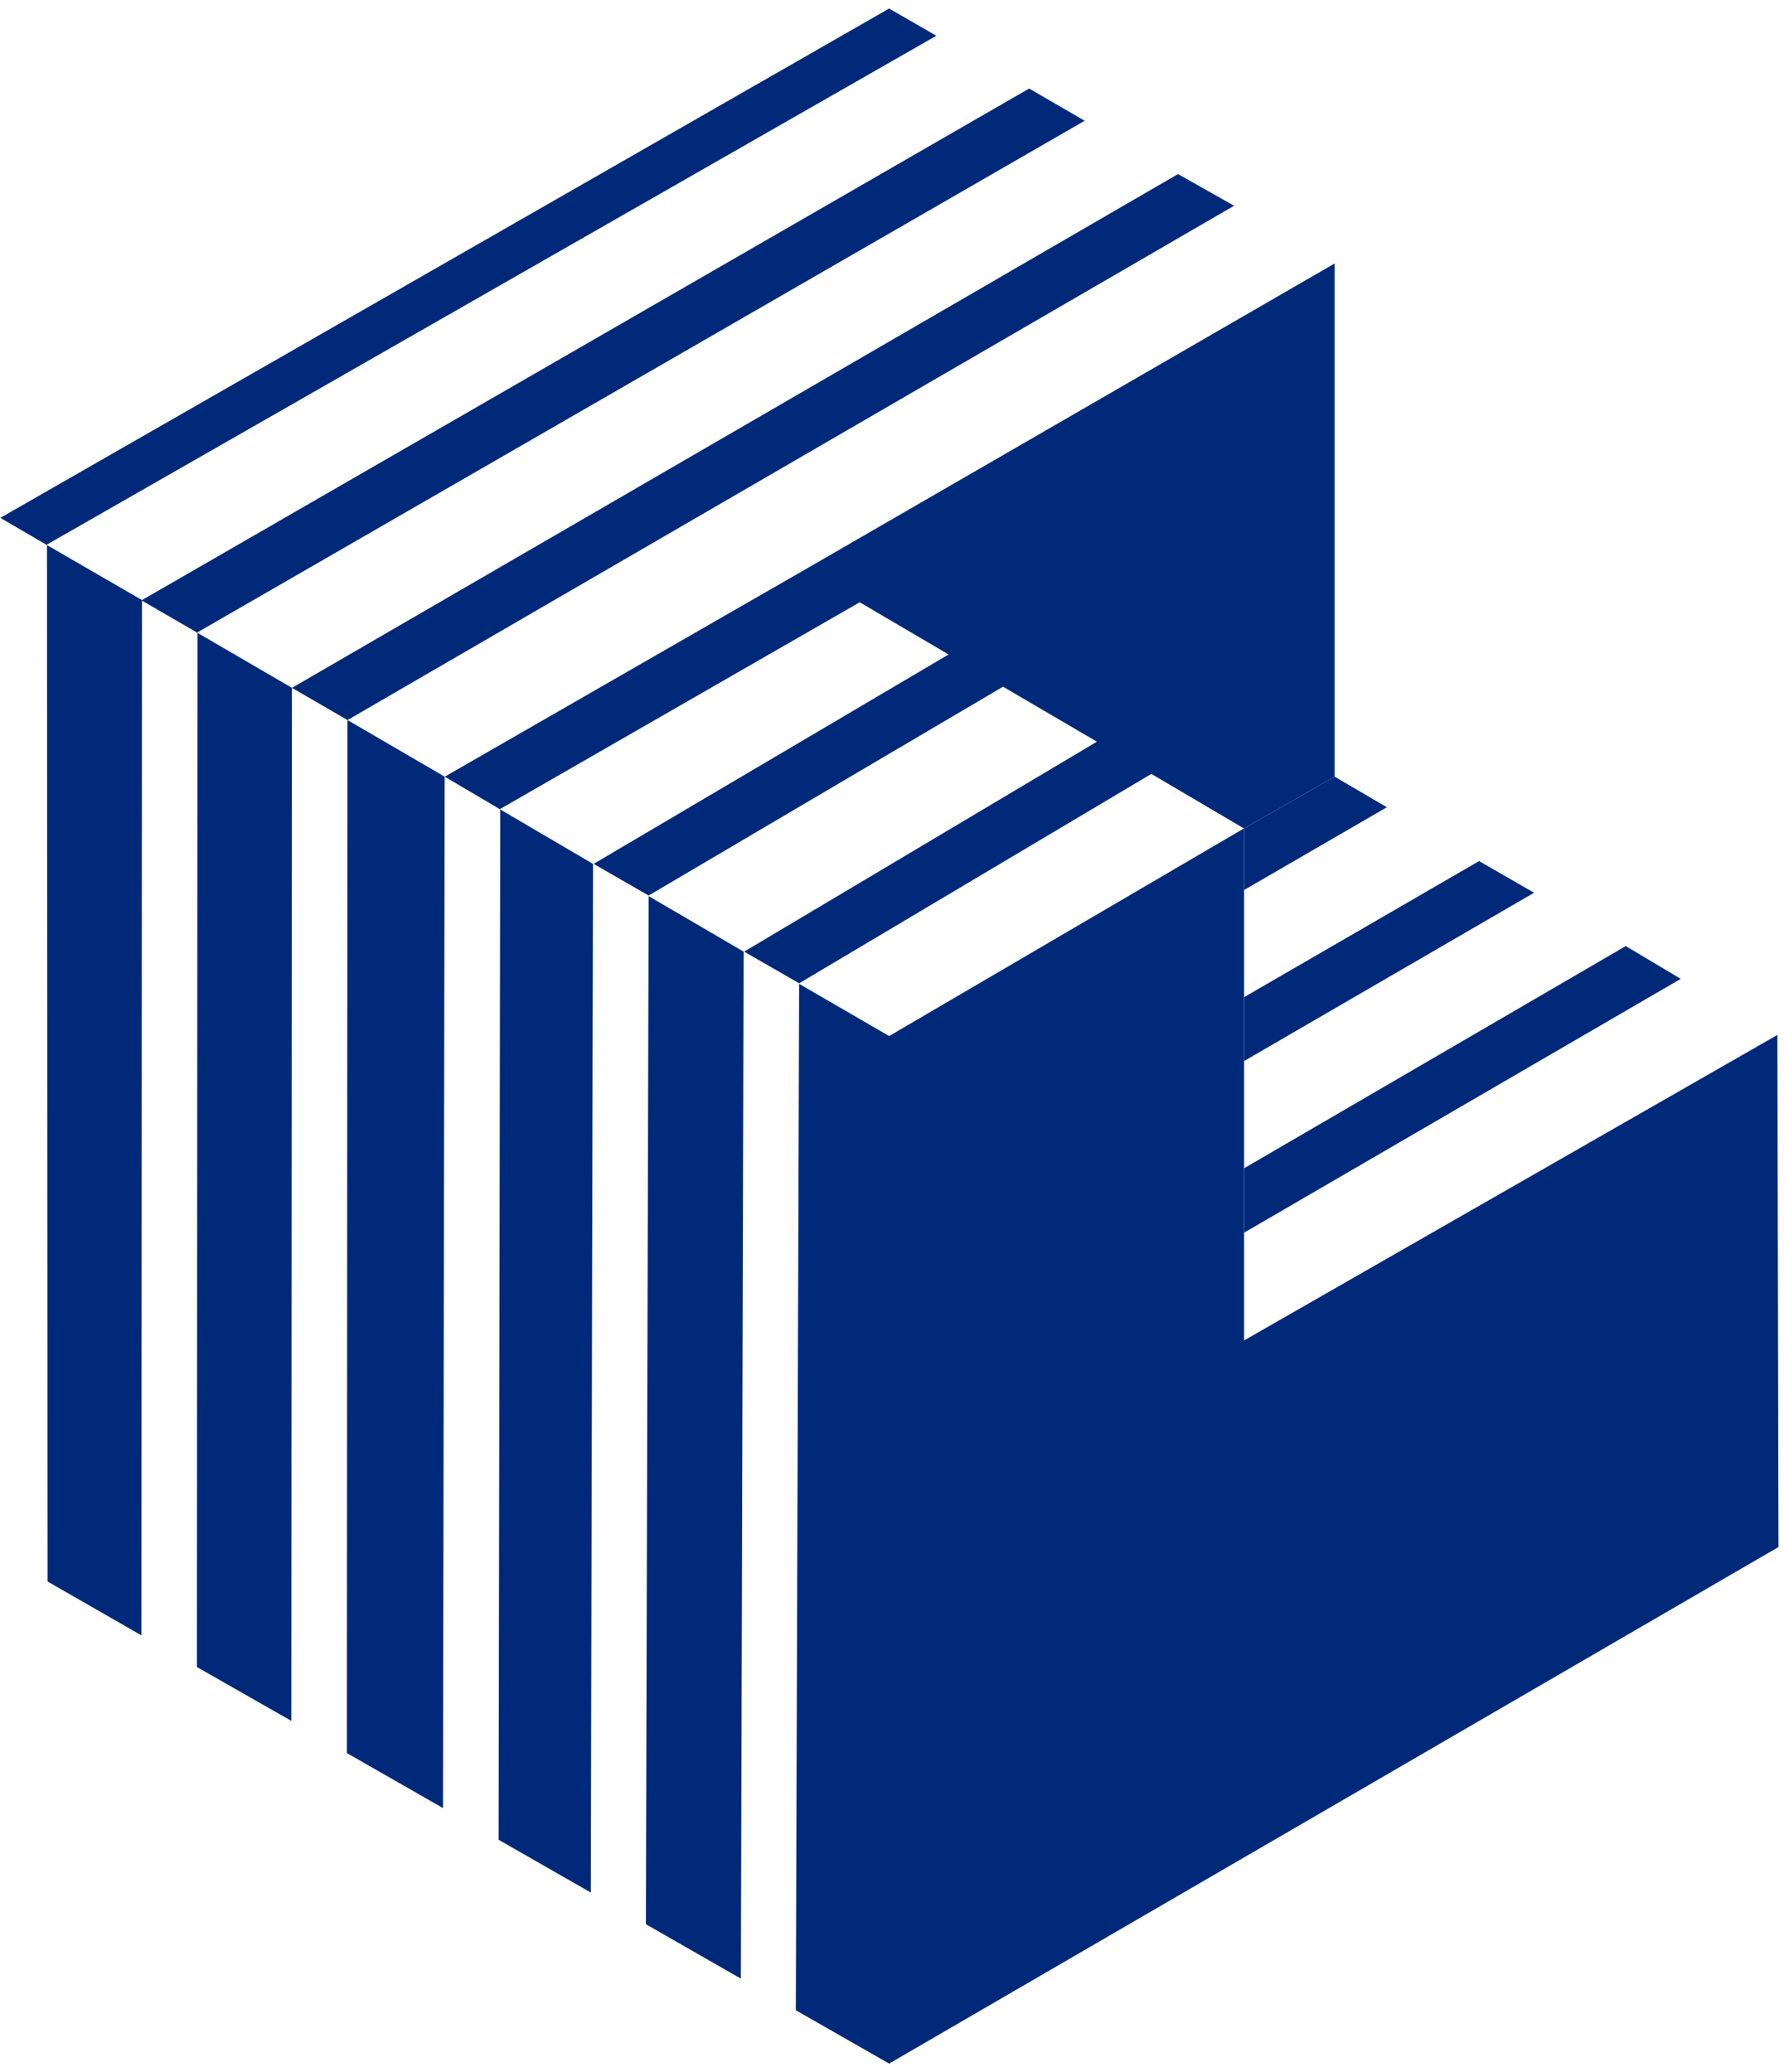
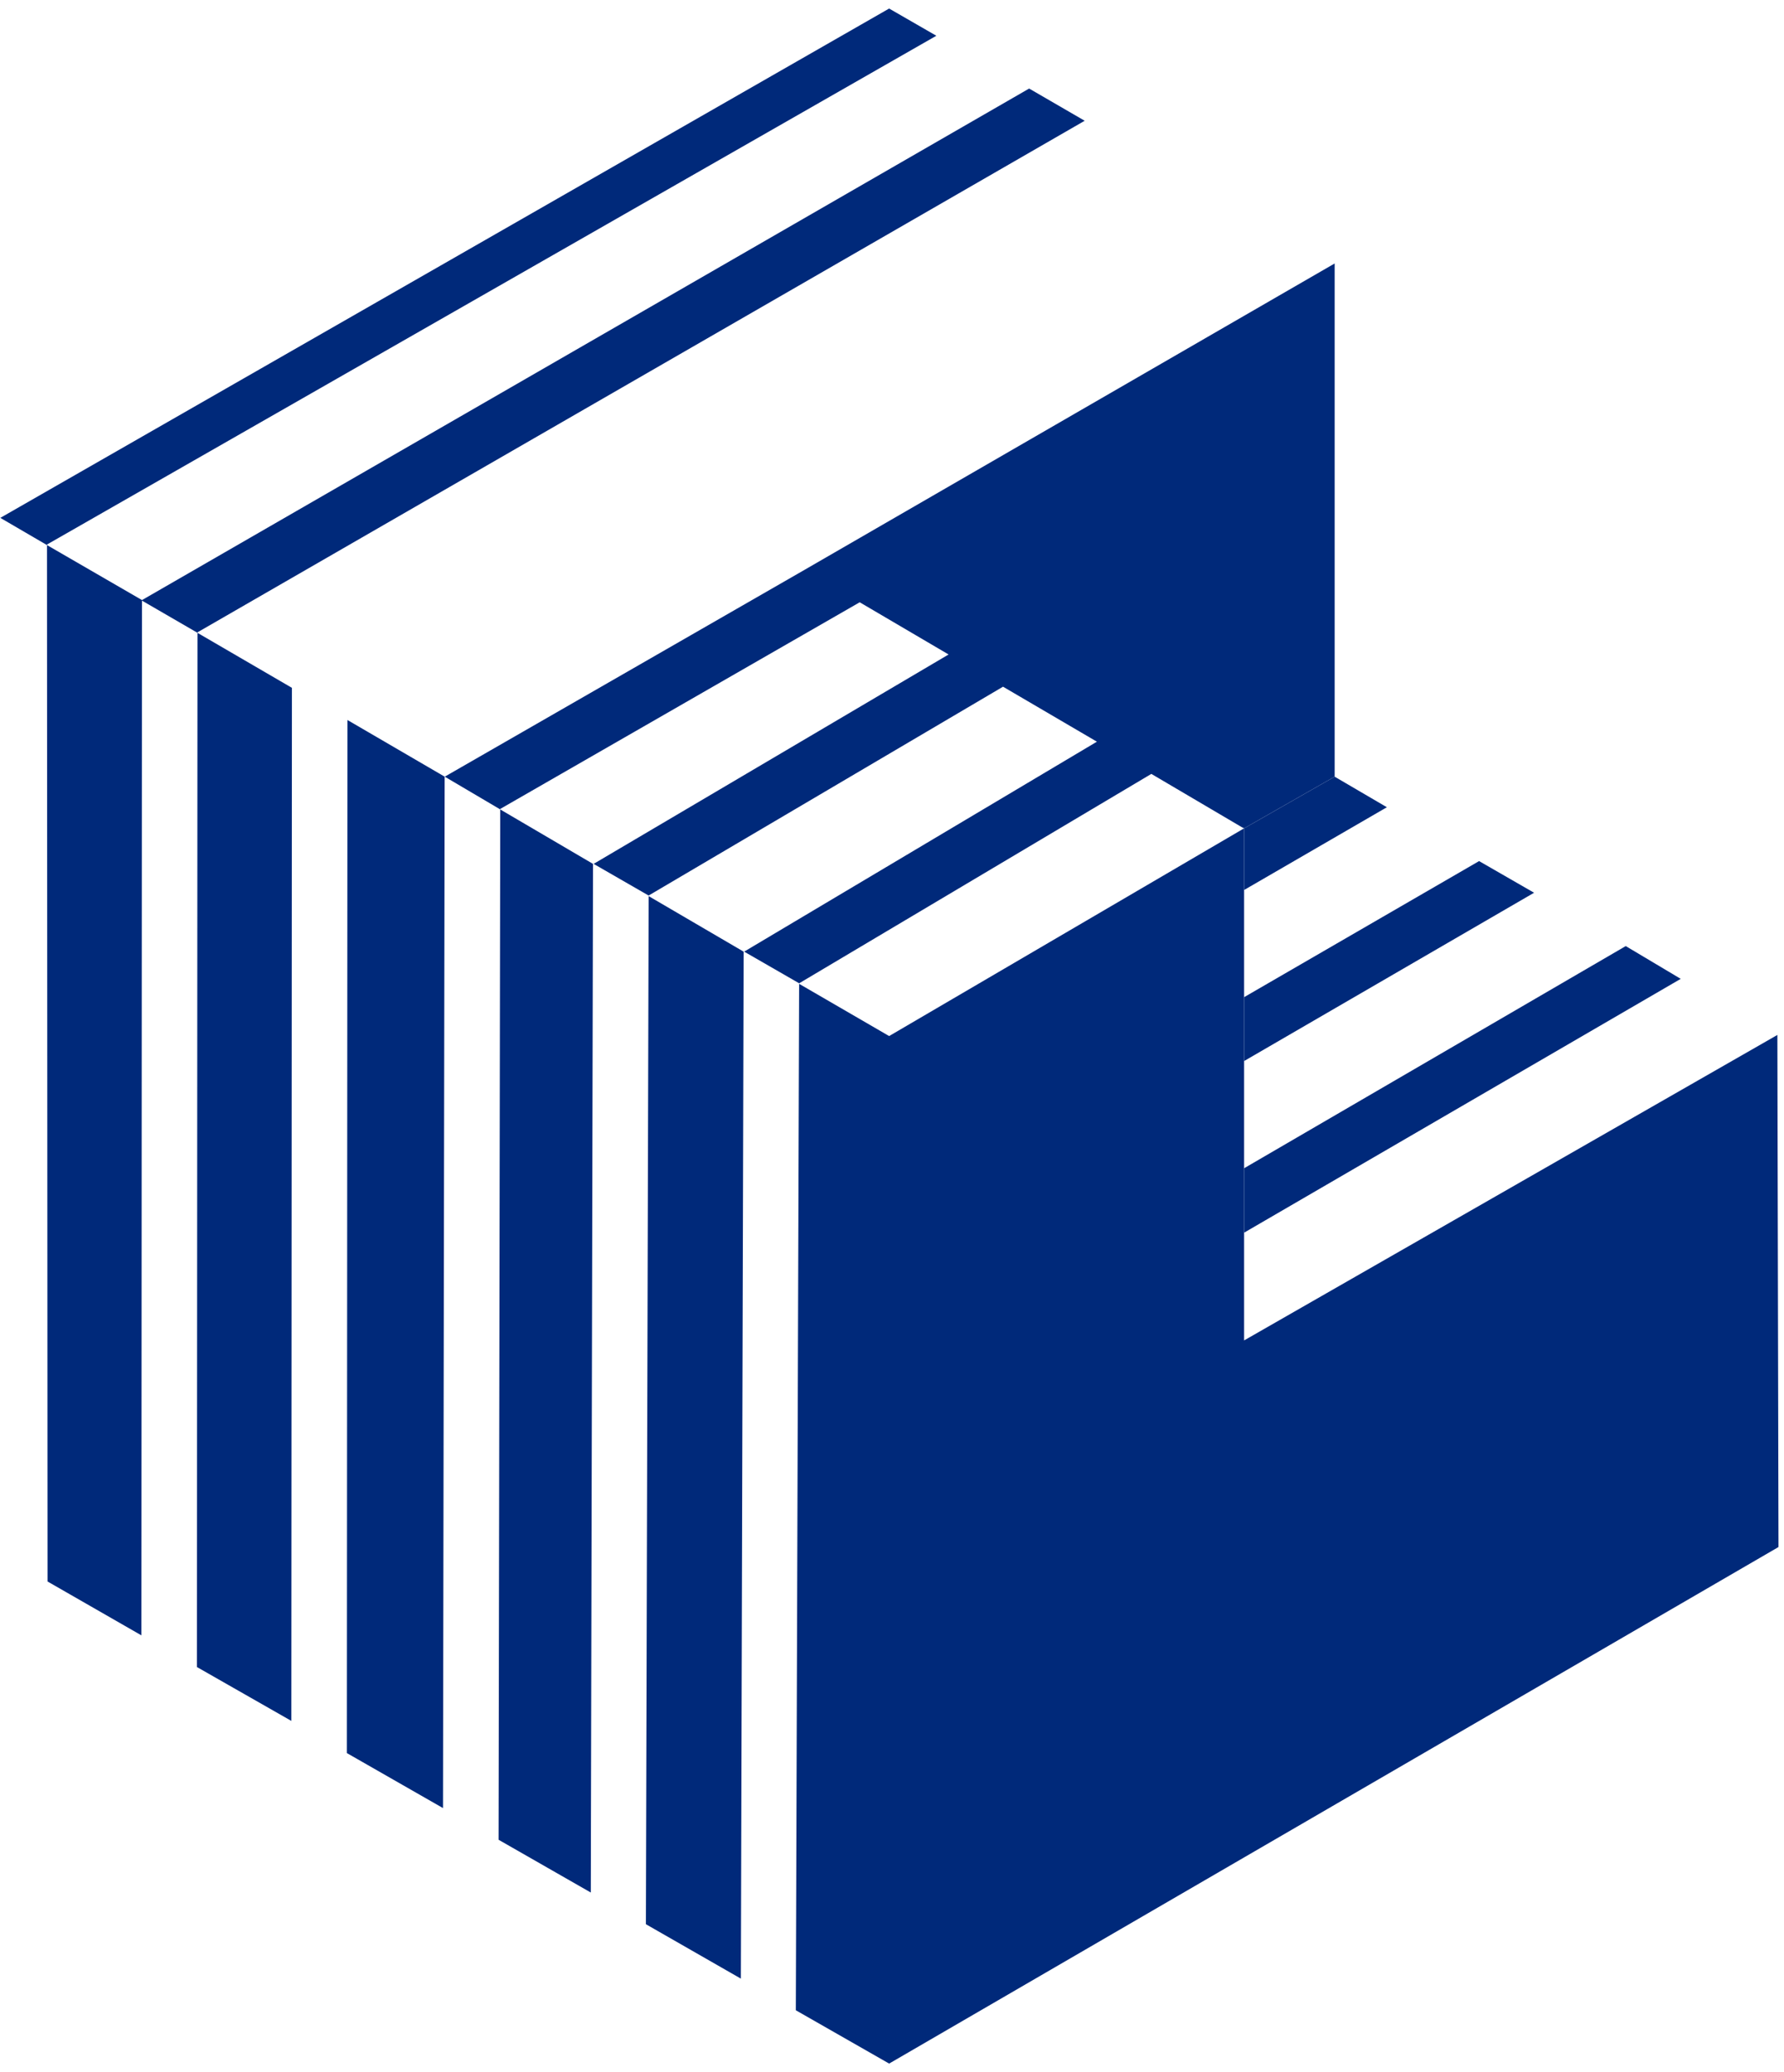
<svg xmlns="http://www.w3.org/2000/svg" width="167" height="194" viewBox="0 0 167 194" fill="none">
  <path d="M116.461 83.324V77.552L124.937 72.716L129.825 75.576L116.461 83.324Z" fill="#00297A" />
  <path d="M143.605 83.582L116.461 99.338V93.358L138.457 80.618L143.605 83.582Z" fill="#00297A" />
  <path d="M157.333 91.643L116.461 115.407V109.375L152.185 88.575L157.333 91.643Z" fill="#00297A" />
  <path d="M87.651 3.348L4.399 50.98V51.032L0.031 48.484L83.231 0.8L87.651 3.348Z" fill="#00297A" />
  <path d="M101.537 11.306L18.493 59.197V59.249L13.293 56.234V56.181L96.337 8.29L101.537 11.306Z" fill="#00297A" />
-   <path d="M115.524 19.262L32.532 67.414L27.332 64.398L110.272 16.298L115.524 19.262Z" fill="#00297A" />
  <path d="M75.277 53.371L41.633 72.715L46.833 75.783V75.731L80.477 56.387L88.797 61.275L55.569 80.879L60.717 83.843L93.893 64.291L102.681 69.439L69.661 89.095L74.809 92.059L107.777 72.455L116.253 77.447L116.461 77.551L124.937 72.715V24.667L75.277 53.371Z" fill="#00297A" />
  <path d="M4.398 51.032L13.29 56.18V56.232L13.238 153.108L4.45 148.064L4.398 51.032Z" fill="#00297A" />
  <path d="M18.486 59.249L27.326 64.397L27.274 161.117L18.434 156.073L18.486 59.249Z" fill="#00297A" />
  <path d="M32.525 67.41L41.625 72.714L41.469 169.278L32.473 164.13L32.525 67.41Z" fill="#00297A" />
  <path d="M46.828 75.784L55.512 80.88L55.304 177.184L46.672 172.244L46.828 75.784Z" fill="#00297A" />
  <path d="M60.721 83.898L69.613 89.098L69.353 185.246L60.461 180.15L60.721 83.898Z" fill="#00297A" />
  <path d="M166.38 96.895L116.46 125.495V77.551L83.232 96.999L74.808 92.111L74.496 188.207L83.232 193.199L166.484 144.839L166.38 96.895Z" fill="#00297A" />
</svg>